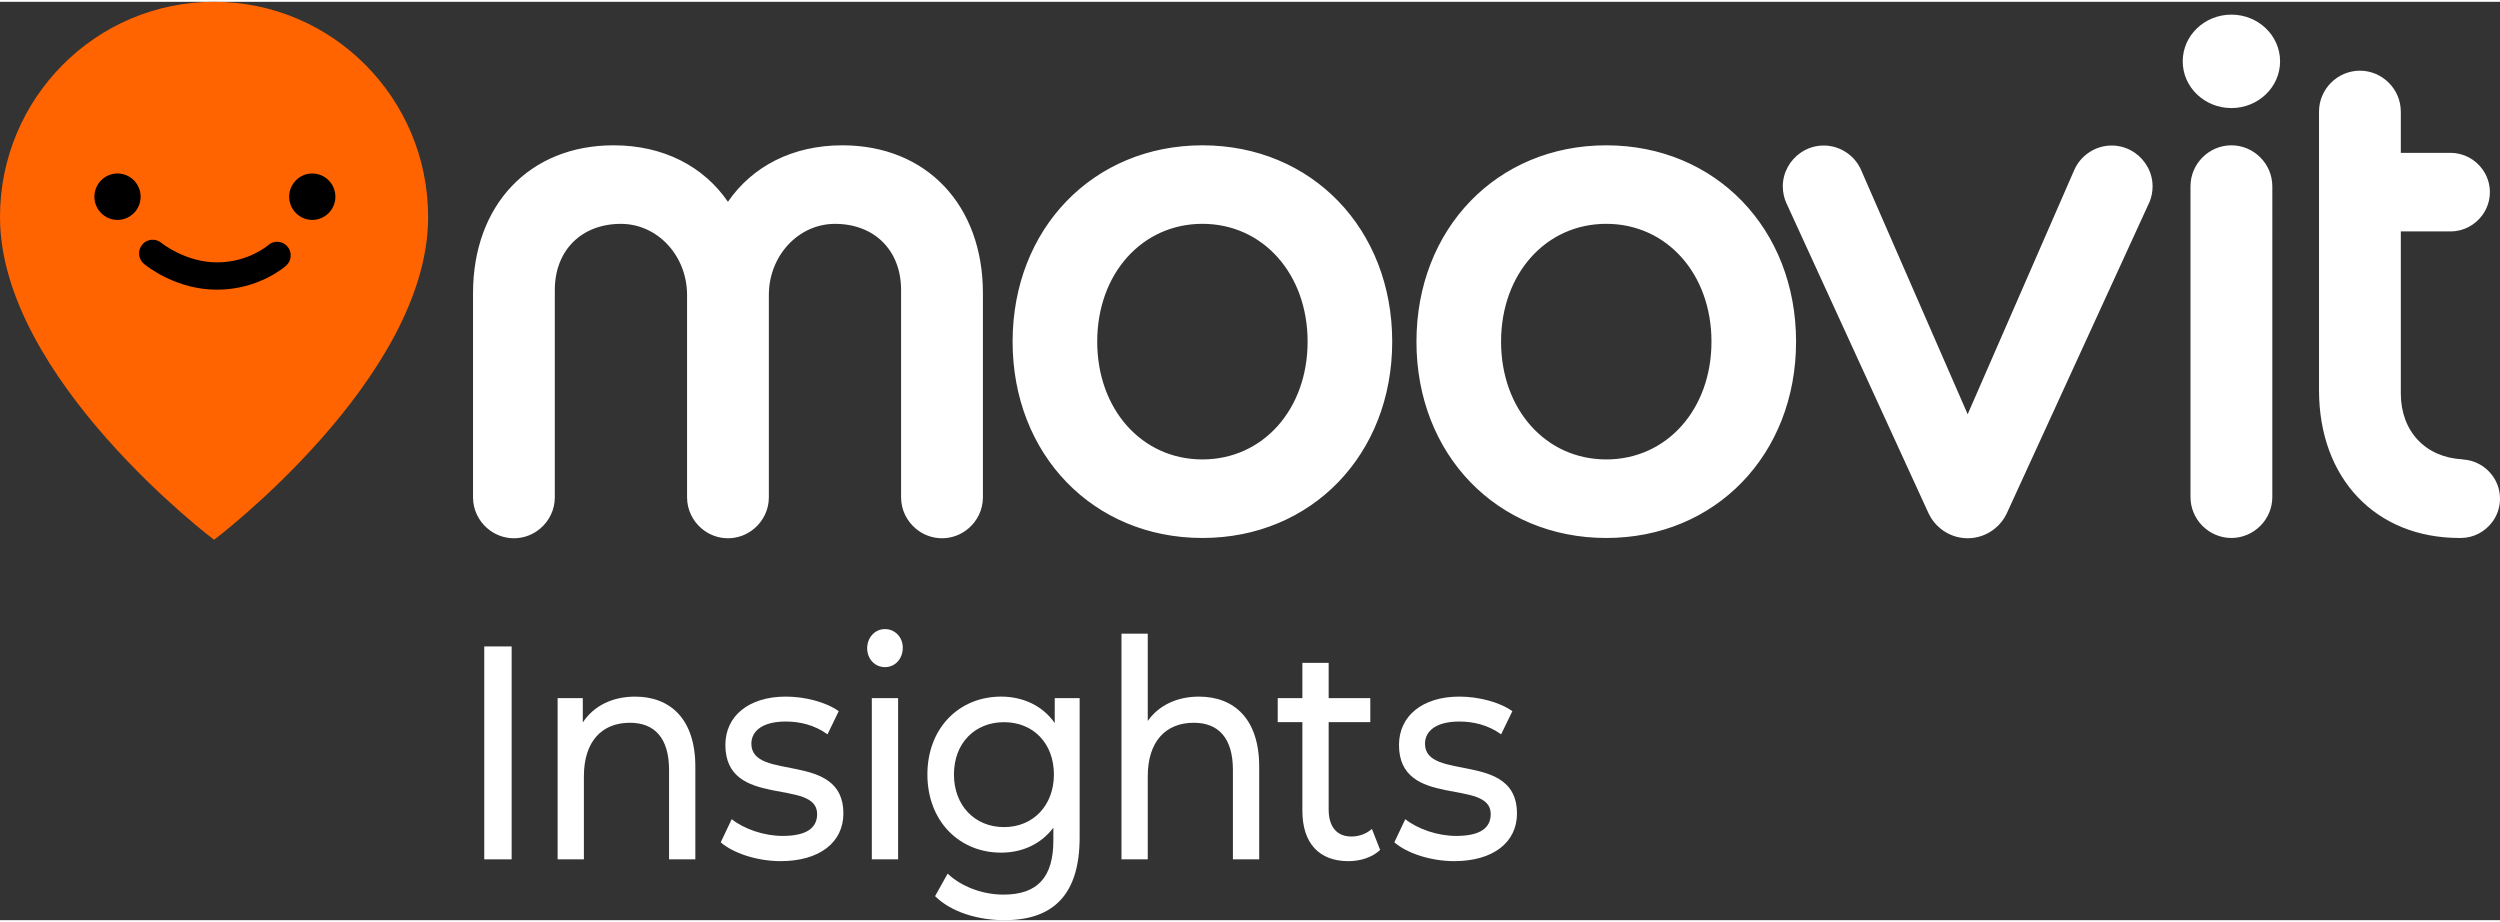
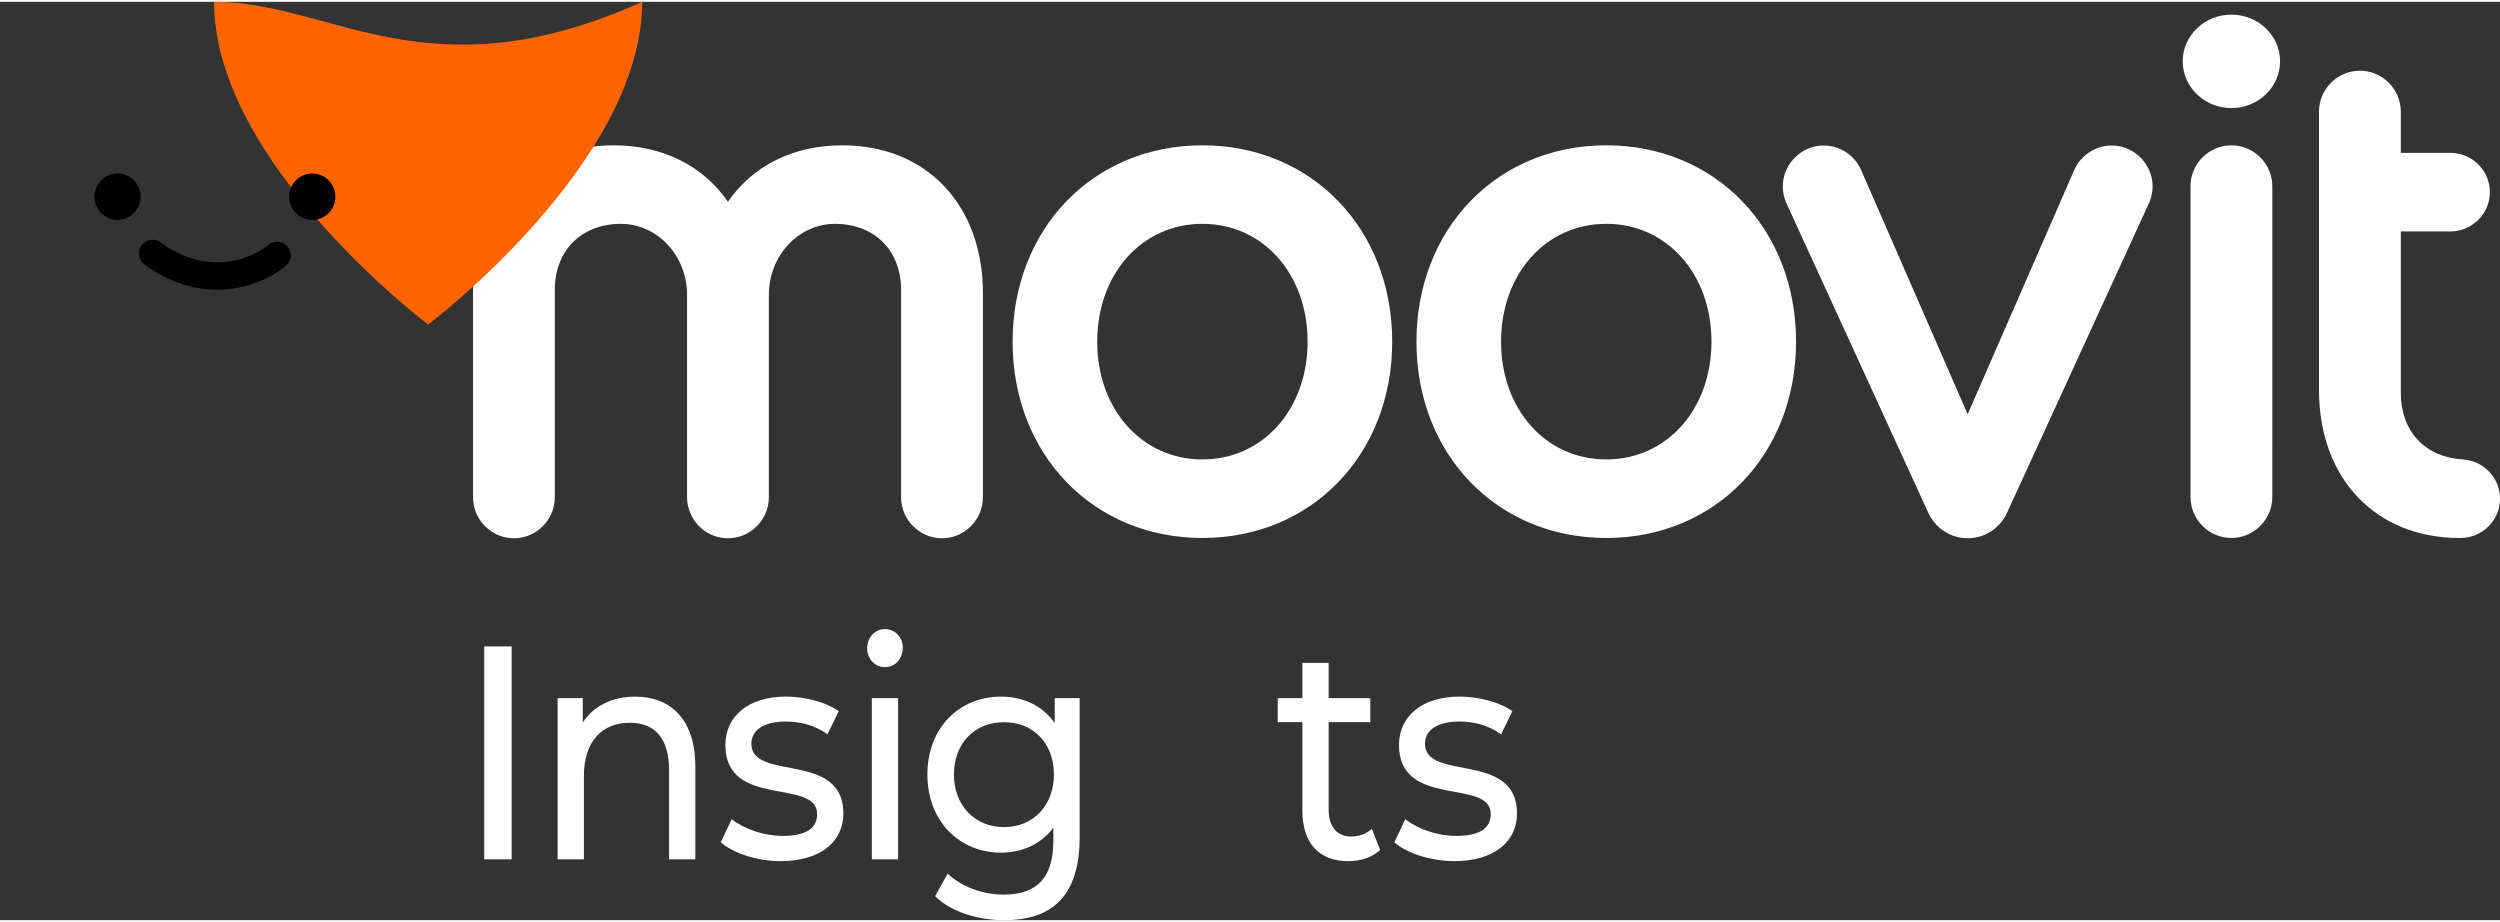
<svg xmlns="http://www.w3.org/2000/svg" width="141px" height="52px" id="Layer_2" data-name="Layer 2" viewBox="0 0 140.975 51.786">
  <rect x="0" y="0" width="140.975" height="51.786" fill="#333333" stroke="none" />
  <defs>
    <style>
      .cls-1 {
        fill: #fff;
      }

      .cls-2 {
        fill: #ff6400;
      }
    </style>
  </defs>
  <g id="Layer_1-2" data-name="Layer 1">
    <g>
      <g>
        <path class="cls-1" d="M140.975,28.02c0,.491-.163,.946-.437,1.316-.405,.543-1.052,.898-1.776,.898h-.069c-2.367,0-4.348-.839-5.737-2.302-1.391-1.462-2.187-3.548-2.187-6.039V6.191c0-1.266,1.04-2.307,2.306-2.307,1.265,0,2.306,1.041,2.306,2.307h.001v2.327h2.808c.742,0,1.402,.372,1.804,.938,.259,.363,.41,.802,.41,1.277,0,.473-.153,.914-.41,1.276-.402,.565-1.063,.938-1.804,.938h-2.808v8.946l-.001,.184c0,2.149,1.396,3.621,3.493,3.723v.008c.679,.034,1.28,.38,1.664,.895,.274,.37,.437,.825,.437,1.317m-19.591-17.611c0,.289-.055,.577-.16,.846l-.027,.063-.024,.051-8.004,17.462v.002c-.158,.343-.39,.636-.672,.865-.427,.35-.968,.552-1.54,.552-.571,0-1.113-.202-1.54-.552-.281-.229-.514-.522-.672-.865v-.002l-8.003-17.462c-.002-.003-.004-.008-.006-.012-.135-.297-.204-.622-.204-.948,0-.786,.403-1.484,1.01-1.902,.371-.253,.815-.403,1.295-.403,.473,0,.923,.146,1.298,.403,.352,.239,.637,.577,.814,.981l6.008,13.769,6.008-13.769c.178-.404,.463-.742,.816-.981,.375-.257,.825-.403,1.298-.403,.478,0,.924,.15,1.296,.403,.606,.418,1.009,1.116,1.009,1.902m-65.958,6.024v11.51c0,.698-.317,1.329-.814,1.753-.403,.345-.925,.554-1.493,.554-.566,0-1.087-.209-1.491-.554-.498-.424-.816-1.053-.816-1.753v-11.694c0-2.228-1.5-3.728-3.727-3.728-2.061,0-3.73,1.794-3.73,4.011v11.411c0,.698-.316,1.329-.814,1.753-.402,.345-.925,.554-1.493,.554-.567,0-1.088-.209-1.491-.554-.497-.424-.814-1.055-.814-1.753v-11.411c0-2.217-1.668-4.011-3.729-4.011-2.228,0-3.729,1.5-3.729,3.728v11.694c0,.698-.317,1.329-.814,1.753-.403,.345-.924,.554-1.491,.554-.568,0-1.091-.209-1.493-.554-.498-.424-.814-1.055-.814-1.753v-11.51c0-4.983,3.189-8.341,7.924-8.341,2.81,0,5.075,1.182,6.451,3.184,1.379-2.002,3.644-3.184,6.453-3.184,4.735,0,7.925,3.358,7.925,8.341m72.71-6.034V27.927c0,1.266-1.043,2.307-2.307,2.307-1.266,0-2.307-1.041-2.307-2.307V10.399c0-1.266,1.041-2.307,2.307-2.307,1.264,0,2.307,1.041,2.307,2.307m.438-7.042c0,1.454-1.229,2.634-2.745,2.634s-2.745-1.18-2.745-2.634c0-1.456,1.229-2.634,2.745-2.634s2.745,1.178,2.745,2.634m-37.997,22.448c-3.411,0-5.932-2.822-5.932-6.643,0-3.819,2.521-6.643,5.932-6.643,3.411,0,5.933,2.824,5.933,6.643,0,3.821-2.522,6.643-5.933,6.643m0-17.713c-6.156,0-10.703,4.703-10.703,11.072,0,6.367,4.547,11.07,10.703,11.07s10.703-4.703,10.703-11.07c0-6.369-4.547-11.072-10.703-11.072m-22.773,17.713c-3.411,0-5.932-2.822-5.932-6.643,0-3.819,2.521-6.643,5.932-6.643s5.932,2.824,5.932,6.643c0,3.821-2.521,6.643-5.932,6.643m0-17.713c-6.156,0-10.703,4.703-10.703,11.072,0,6.367,4.547,11.07,10.703,11.07s10.703-4.703,10.703-11.07c0-6.369-4.547-11.072-10.703-11.072" />
        <g>
-           <path class="cls-2" d="M12.071,0C5.404,0,0,5.433,0,12.135c0,9.101,12.071,18.202,12.071,18.202,0,0,12.071-9.101,12.071-18.202C24.142,5.433,18.737,0,12.071,0" />
+           <path class="cls-2" d="M12.071,0c0,9.101,12.071,18.202,12.071,18.202,0,0,12.071-9.101,12.071-18.202C24.142,5.433,18.737,0,12.071,0" />
          <path d="M15.668,13.532c-.203-.011-.4,.058-.552,.195-.014,.012-1.112,.966-2.88,.966-1.771,0-3.126-1.09-3.138-1.1-.157-.131-.356-.193-.56-.174s-.389,.116-.519,.274c-.271,.326-.227,.812,.098,1.084,.18,.149,1.823,1.456,4.119,1.456,2.366,0,3.842-1.304,3.904-1.359,.315-.284,.341-.771,.059-1.087-.137-.153-.325-.244-.531-.255m-9.041-3.851c-.719,0-1.304,.587-1.304,1.309s.585,1.309,1.304,1.309,1.303-.587,1.303-1.309-.584-1.309-1.303-1.309m12.286,1.309c0,.722-.585,1.309-1.304,1.309-.718,0-1.303-.587-1.303-1.309s.585-1.309,1.303-1.309c.719,0,1.304,.587,1.304,1.309" />
        </g>
      </g>
      <g>
        <path class="cls-1" d="M27.307,36.35h1.544v12.006h-1.544v-12.006Z" />
        <path class="cls-1" d="M39.21,43.124v5.231h-1.482v-5.042c0-1.784-.803-2.659-2.208-2.659-1.575,0-2.594,1.047-2.594,3.019v4.683h-1.482v-9.09h1.42v1.372c.603-.926,1.652-1.458,2.949-1.458,1.992,0,3.397,1.27,3.397,3.944Z" />
        <path class="cls-1" d="M40.643,47.396l.617-1.304c.695,.549,1.807,.943,2.872,.943,1.374,0,1.946-.464,1.946-1.235,0-2.041-5.174-.274-5.174-3.893,0-1.63,1.312-2.728,3.413-2.728,1.065,0,2.271,.309,2.979,.823l-.633,1.304c-.74-.532-1.559-.721-2.362-.721-1.297,0-1.931,.532-1.931,1.252,0,2.145,5.189,.395,5.189,3.928,0,1.646-1.359,2.692-3.537,2.692-1.358,0-2.701-.463-3.381-1.062Z" />
        <path class="cls-1" d="M48.9,36.453c0-.601,.432-1.081,1.004-1.081,.57,0,1.004,.463,1.004,1.047,0,.617-.418,1.098-1.004,1.098-.572,0-1.004-.464-1.004-1.063Zm.262,2.812h1.482v9.09h-1.482v-9.09Z" />
        <path class="cls-1" d="M60.881,39.266v7.854c0,3.208-1.467,4.666-4.246,4.666-1.498,0-3.012-.464-3.906-1.355l.709-1.27c.758,.721,1.946,1.184,3.15,1.184,1.931,0,2.811-.994,2.811-3.053v-.721c-.71,.943-1.775,1.407-2.949,1.407-2.362,0-4.154-1.784-4.154-4.408s1.792-4.391,4.154-4.391c1.221,0,2.332,.497,3.027,1.492v-1.406h1.404Zm-1.451,4.305c0-1.767-1.174-2.95-2.811-2.95-1.652,0-2.826,1.184-2.826,2.95,0,1.749,1.174,2.967,2.826,2.967,1.637,0,2.811-1.218,2.811-2.967Z" />
-         <path class="cls-1" d="M71.006,43.124v5.231h-1.482v-5.042c0-1.784-.803-2.659-2.207-2.659-1.576,0-2.595,1.047-2.595,3.019v4.683h-1.482v-12.726h1.482v4.922c.618-.875,1.637-1.372,2.888-1.372,1.992,0,3.396,1.27,3.396,3.944Z" />
        <path class="cls-1" d="M77.827,47.824c-.448,.429-1.128,.634-1.791,.634-1.652,0-2.595-1.012-2.595-2.847v-4.991h-1.39v-1.354h1.39v-1.989h1.482v1.989h2.348v1.354h-2.348v4.923c0,.978,.463,1.526,1.281,1.526,.434,0,.85-.154,1.158-.429l.464,1.184Z" />
        <path class="cls-1" d="M78.627,47.396l.617-1.304c.695,.549,1.807,.943,2.873,.943,1.374,0,1.945-.464,1.945-1.235,0-2.041-5.173-.274-5.173-3.893,0-1.63,1.312-2.728,3.413-2.728,1.064,0,2.27,.309,2.979,.823l-.633,1.304c-.741-.532-1.56-.721-2.362-.721-1.297,0-1.931,.532-1.931,1.252,0,2.145,5.188,.395,5.188,3.928,0,1.646-1.359,2.692-3.536,2.692-1.358,0-2.702-.463-3.382-1.062Z" />
      </g>
    </g>
  </g>
</svg>